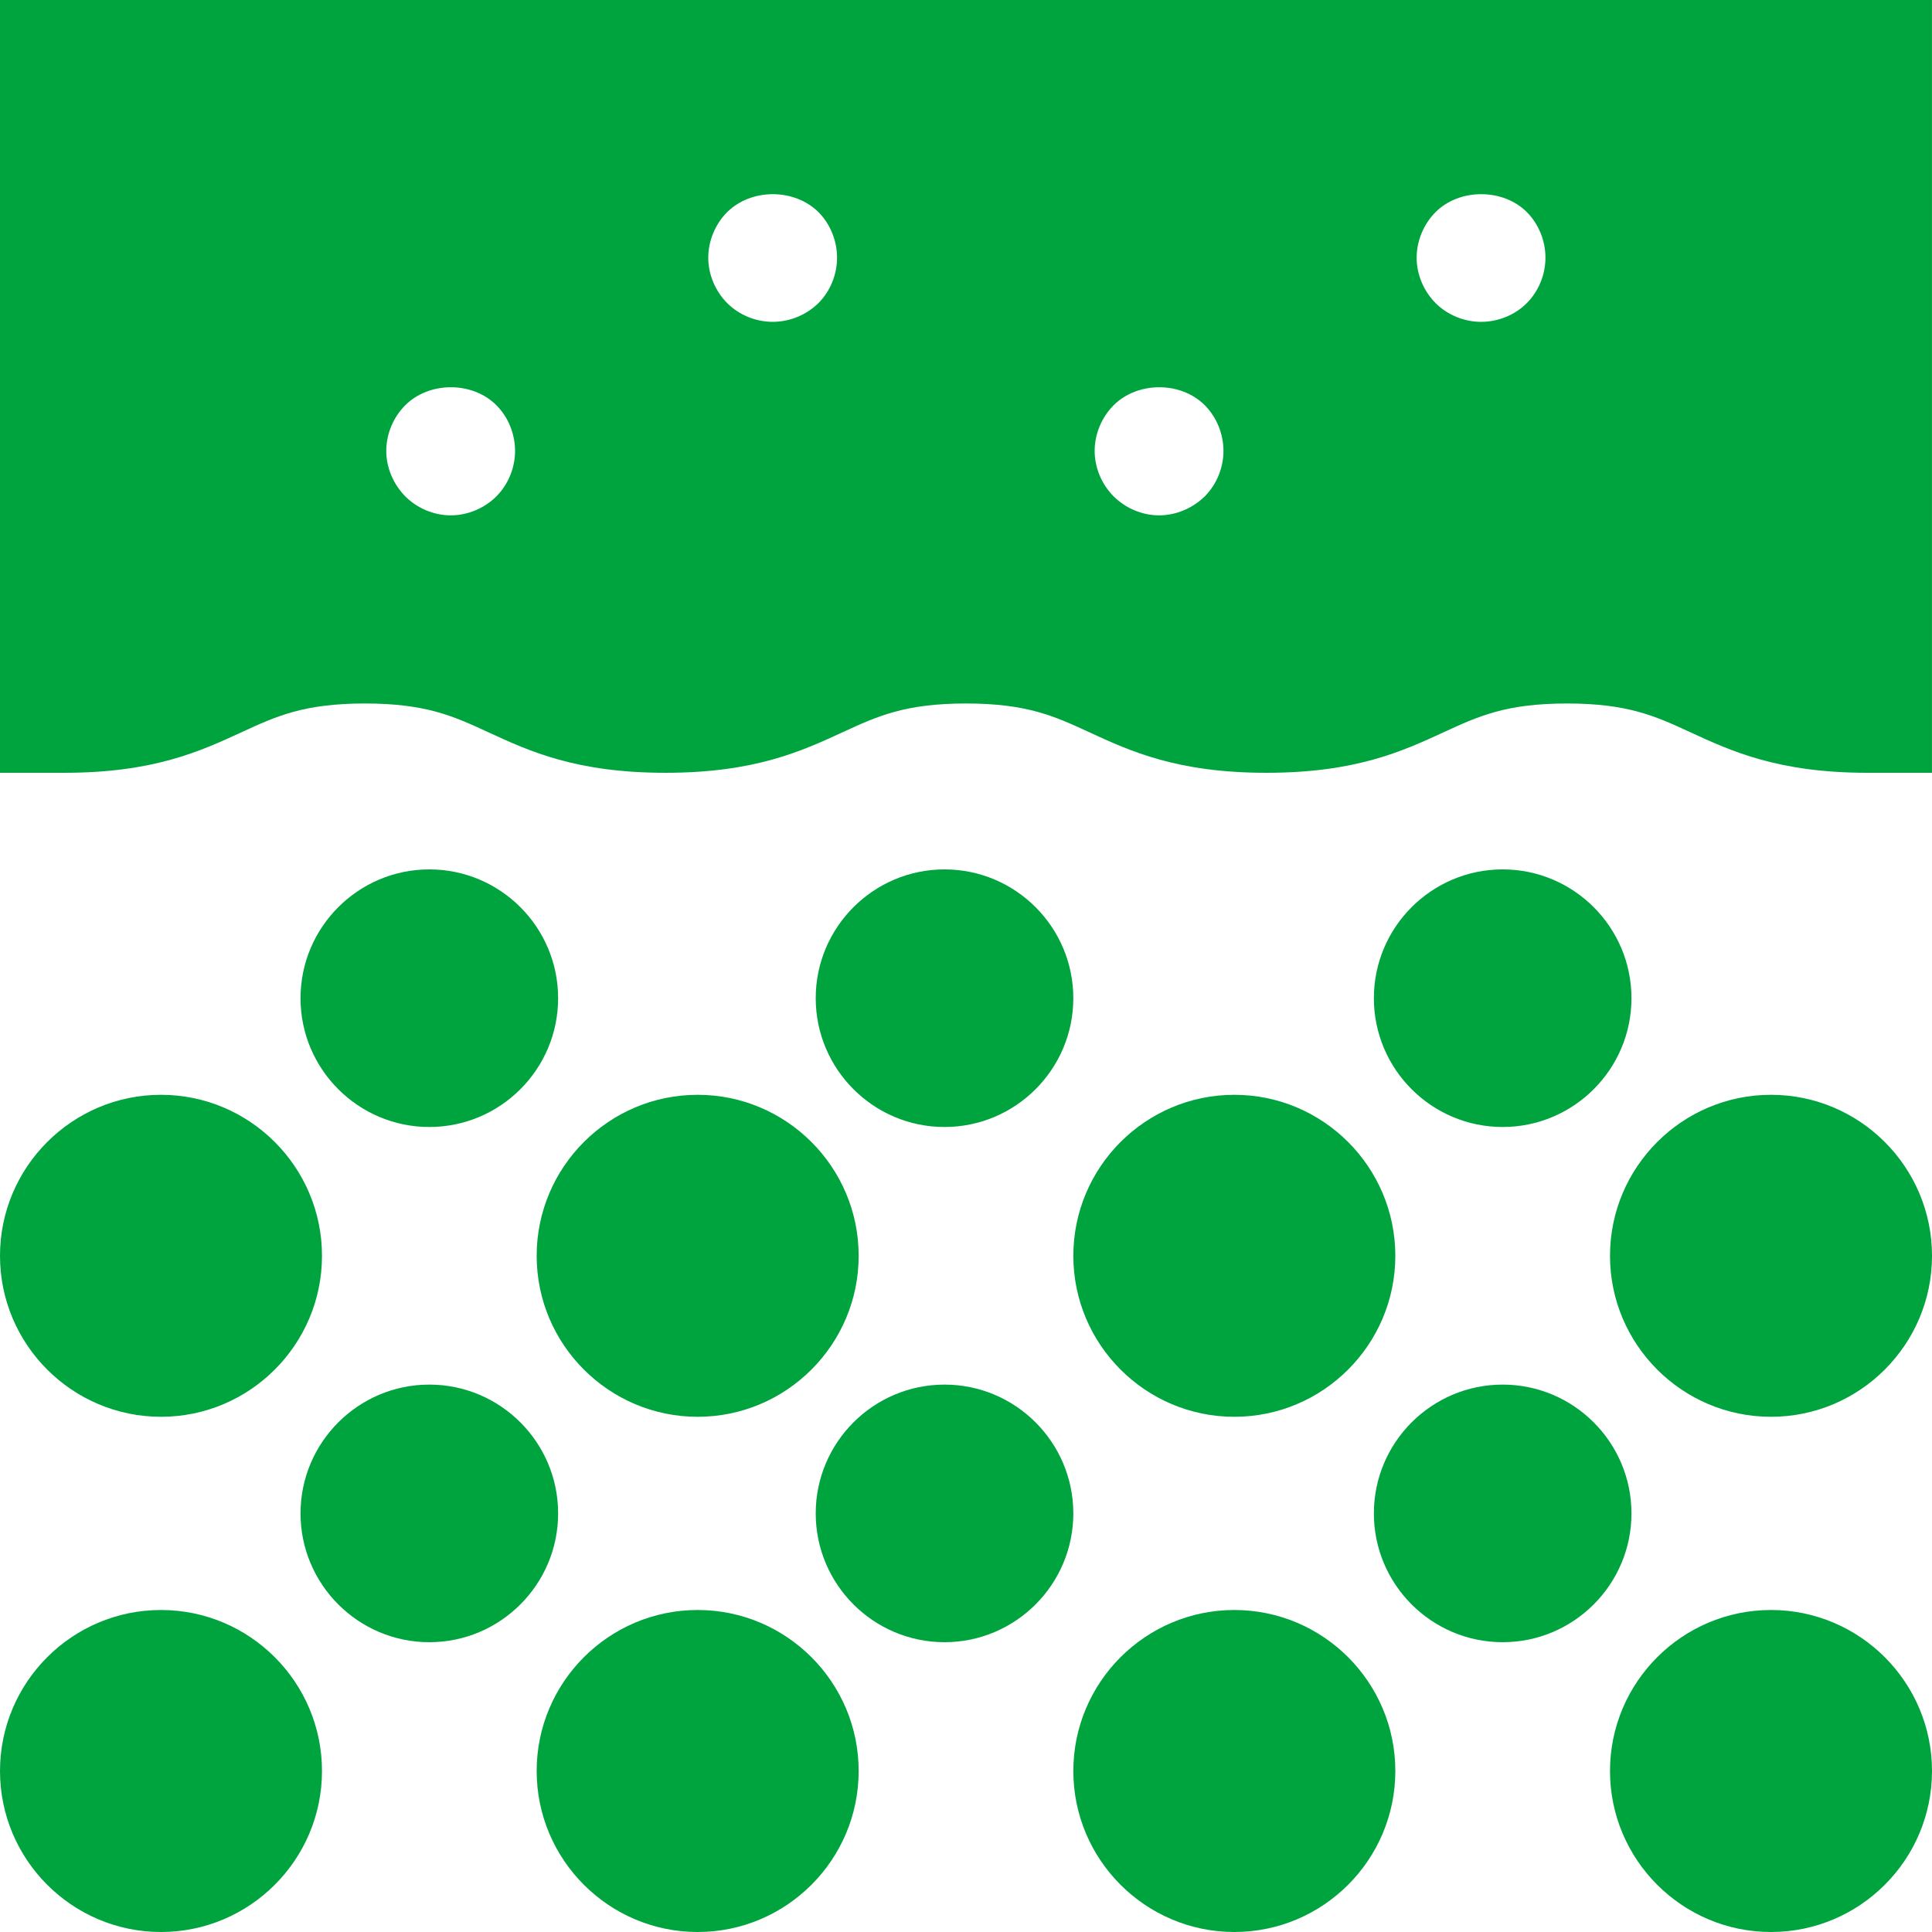
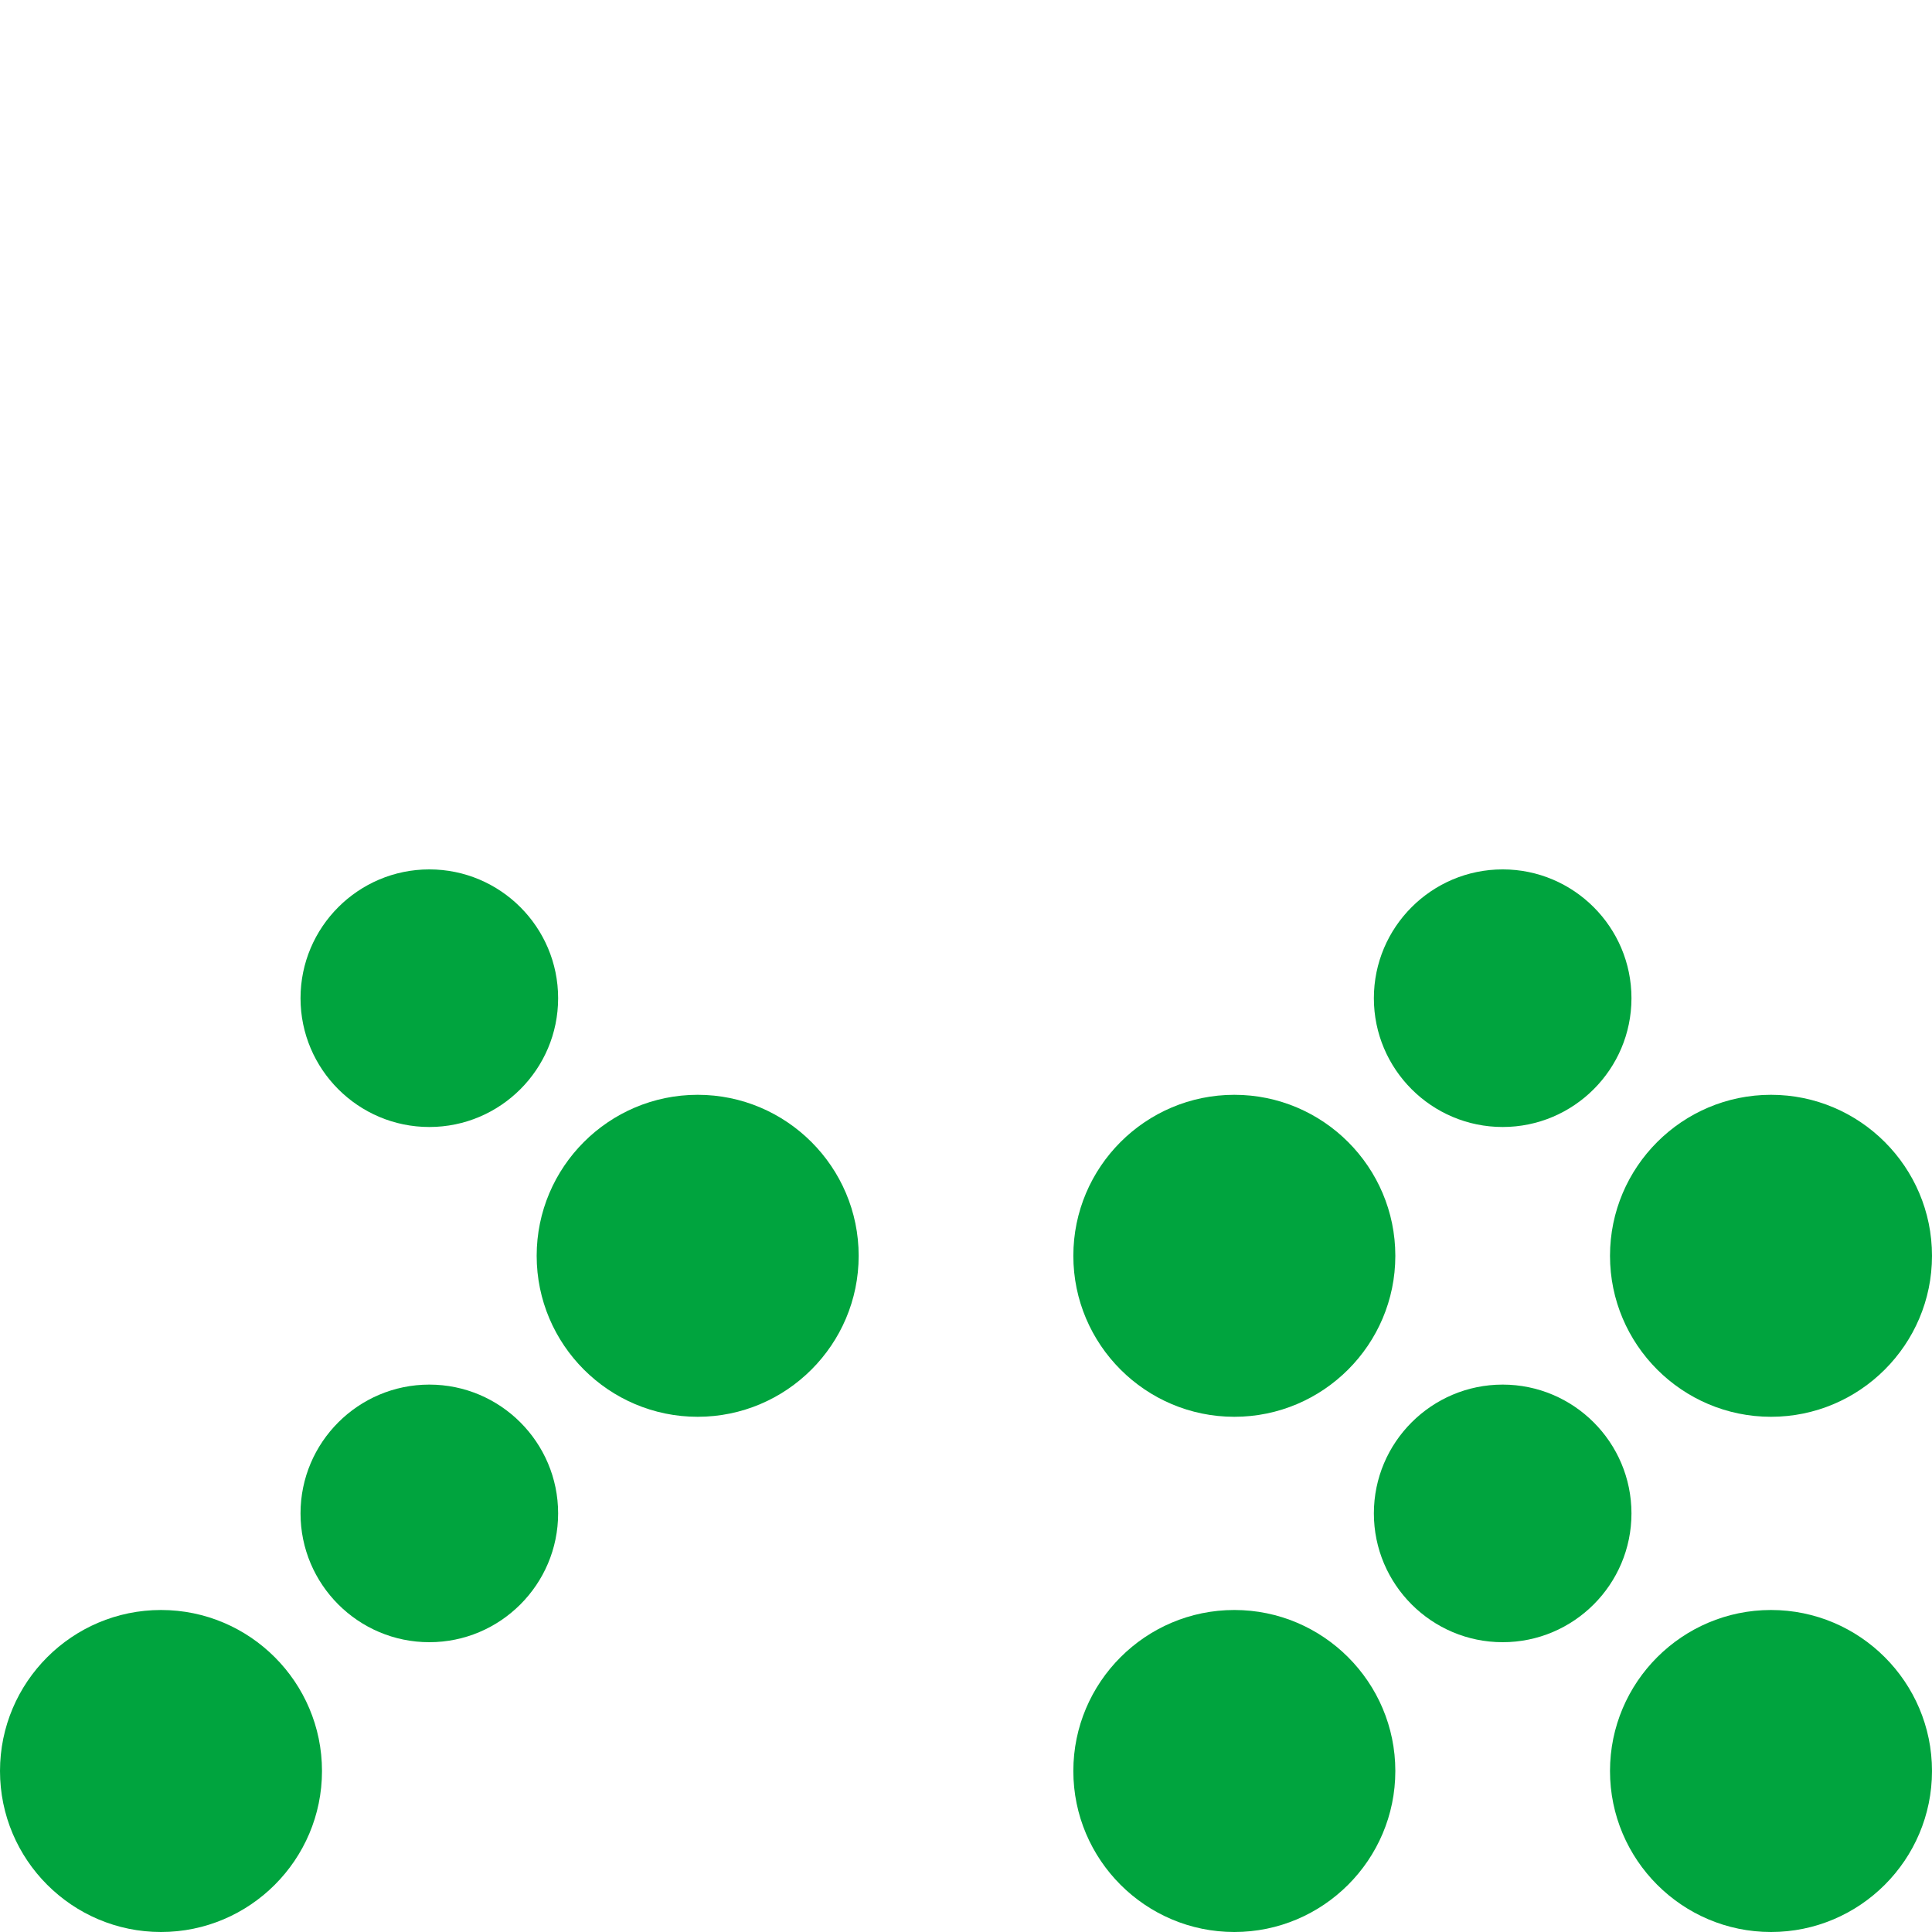
<svg xmlns="http://www.w3.org/2000/svg" version="1.1" id="Layer_1" x="0px" y="0px" width="512px" height="512px" viewBox="0 0 512 512" enable-background="new 0 0 512 512" xml:space="preserve">
  <g>
-     <path fill="#00A43E" d="M64.02,194.047c9.229-4.258,16.521-7.614,32.703-7.614c16.162,0,23.446,3.355,32.666,7.614   c10.925,5.043,23.305,10.751,46.95,10.751c23.661,0,36.049-5.715,46.979-10.751c9.224-4.258,16.512-7.614,32.678-7.614   c16.158,0,23.437,3.355,32.658,7.614c10.925,5.036,23.309,10.751,46.966,10.751c23.671,0,36.058-5.715,46.99-10.759   c9.222-4.25,16.504-7.606,32.658-7.606c16.158,0,23.445,3.355,32.667,7.614c10.933,5.036,23.319,10.751,46.99,10.751h17.066V0H0   v204.798h17.066C40.712,204.798,53.09,199.091,64.02,194.047z M380.46,56.192c6.313-6.309,17.833-6.309,24.149,0   c3.154,3.157,4.95,7.599,4.95,12.114c0,4.442-1.796,8.876-4.95,12.033c-3.158,3.16-7.6,4.953-12.116,4.953   c-4.441,0-8.874-1.793-12.033-4.953c-3.158-3.157-5.033-7.591-5.033-12.033C375.427,63.791,377.302,59.349,380.46,56.192z    M295.129,107.392c6.312-6.309,17.749-6.403,24.148,0c3.154,3.157,4.951,7.599,4.951,12.114c0,4.442-1.797,8.876-4.951,12.036   c-3.245,3.157-7.6,5.032-12.116,5.032c-4.441,0-8.874-1.875-12.032-5.032c-3.159-3.16-5.034-7.594-5.034-12.036   C290.095,114.99,291.97,110.548,295.129,107.392z M192.73,56.192c6.399-6.309,17.749-6.309,24.148,0   c3.154,3.157,4.951,7.599,4.951,12.114c0,4.442-1.797,8.876-4.951,12.033c-3.245,3.16-7.6,4.953-12.115,4.953   c-4.442,0-8.876-1.793-12.033-4.953c-3.158-3.157-5.033-7.591-5.033-12.033C187.697,63.791,189.572,59.349,192.73,56.192z    M107.397,107.392c6.313-6.309,17.75-6.403,24.15,0c3.154,3.157,4.949,7.599,4.949,12.114c0,4.442-1.795,8.876-4.949,12.036   c-3.159,3.157-7.601,5.032-12.116,5.032c-4.441,0-8.876-1.875-12.034-5.032c-3.157-3.242-5.032-7.594-5.032-12.036   C102.365,114.99,104.24,110.548,107.397,107.392z" />
    <path fill="#00A43E" d="M42.666,426.665C19.141,426.665,0,445.807,0,469.332S19.141,512,42.666,512   c23.523,0,42.666-19.143,42.666-42.668S66.189,426.665,42.666,426.665z" />
    <path fill="#00A43E" d="M113.777,366.933c-18.821,0-34.134,15.311-34.134,34.133c0,18.825,15.313,34.135,34.134,34.135   c18.82,0,34.133-15.31,34.133-34.135C147.91,382.243,132.598,366.933,113.777,366.933z" />
-     <path fill="#00A43E" d="M250.309,366.933c-18.821,0-34.134,15.311-34.134,34.133c0,18.825,15.313,34.135,34.134,34.135   c18.82,0,34.133-15.31,34.133-34.135C284.441,382.243,269.129,366.933,250.309,366.933z" />
    <path fill="#00A43E" d="M398.223,366.933c-18.821,0-34.133,15.311-34.133,34.133c0,18.825,15.312,34.135,34.133,34.135   c18.82,0,34.133-15.31,34.133-34.135C432.355,382.243,417.043,366.933,398.223,366.933z" />
-     <path fill="#00A43E" d="M184.888,426.665c-23.523,0-42.665,19.142-42.665,42.667S161.364,512,184.888,512   c23.525,0,42.667-19.143,42.667-42.668S208.413,426.665,184.888,426.665z" />
    <path fill="#00A43E" d="M327.111,426.665c-23.525,0-42.666,19.142-42.666,42.667S303.586,512,327.111,512   c23.524,0,42.666-19.143,42.666-42.668S350.636,426.665,327.111,426.665z" />
    <path fill="#00A43E" d="M469.333,426.665c-23.524,0-42.666,19.142-42.666,42.667S445.809,512,469.333,512   C492.858,512,512,492.857,512,469.332S492.858,426.665,469.333,426.665z" />
    <path fill="#00A43E" d="M113.777,230.398c-18.821,0-34.134,15.31-34.134,34.136c0,18.825,15.313,34.131,34.134,34.131   c18.82,0,34.133-15.306,34.133-34.131C147.91,245.708,132.598,230.398,113.777,230.398z" />
-     <path fill="#00A43E" d="M250.309,230.398c-18.821,0-34.134,15.31-34.134,34.136c0,18.825,15.313,34.131,34.134,34.131   c18.82,0,34.133-15.306,34.133-34.131C284.441,245.708,269.129,230.398,250.309,230.398z" />
    <path fill="#00A43E" d="M398.223,298.665c18.82,0,34.133-15.306,34.133-34.131c0-18.826-15.313-34.136-34.133-34.136   c-18.821,0-34.133,15.31-34.133,34.136C364.09,283.359,379.401,298.665,398.223,298.665z" />
-     <path fill="#00A43E" d="M42.666,375.465c23.523,0,42.666-19.142,42.666-42.663c0-23.525-19.143-42.668-42.666-42.668   C19.141,290.134,0,309.276,0,332.802C0,356.323,19.141,375.465,42.666,375.465z" />
    <path fill="#00A43E" d="M184.888,375.465c23.525,0,42.667-19.142,42.667-42.663c0-23.525-19.142-42.668-42.667-42.668   c-23.523,0-42.665,19.143-42.665,42.668C142.223,356.323,161.364,375.465,184.888,375.465z" />
-     <path fill="#00A43E" d="M327.111,290.134c-23.525,0-42.666,19.143-42.666,42.668c0,23.521,19.141,42.663,42.666,42.663   c23.524,0,42.666-19.142,42.666-42.663C369.777,309.276,350.636,290.134,327.111,290.134z" />
+     <path fill="#00A43E" d="M327.111,290.134c-23.525,0-42.666,19.143-42.666,42.668c0,23.521,19.141,42.663,42.666,42.663   c23.524,0,42.666-19.142,42.666-42.663C369.777,309.276,350.636,290.134,327.111,290.134" />
    <path fill="#00A43E" d="M469.333,375.465c23.525,0,42.667-19.142,42.667-42.663c0-23.525-19.142-42.668-42.667-42.668   c-23.524,0-42.666,19.143-42.666,42.668C426.667,356.323,445.809,375.465,469.333,375.465z" />
  </g>
</svg>